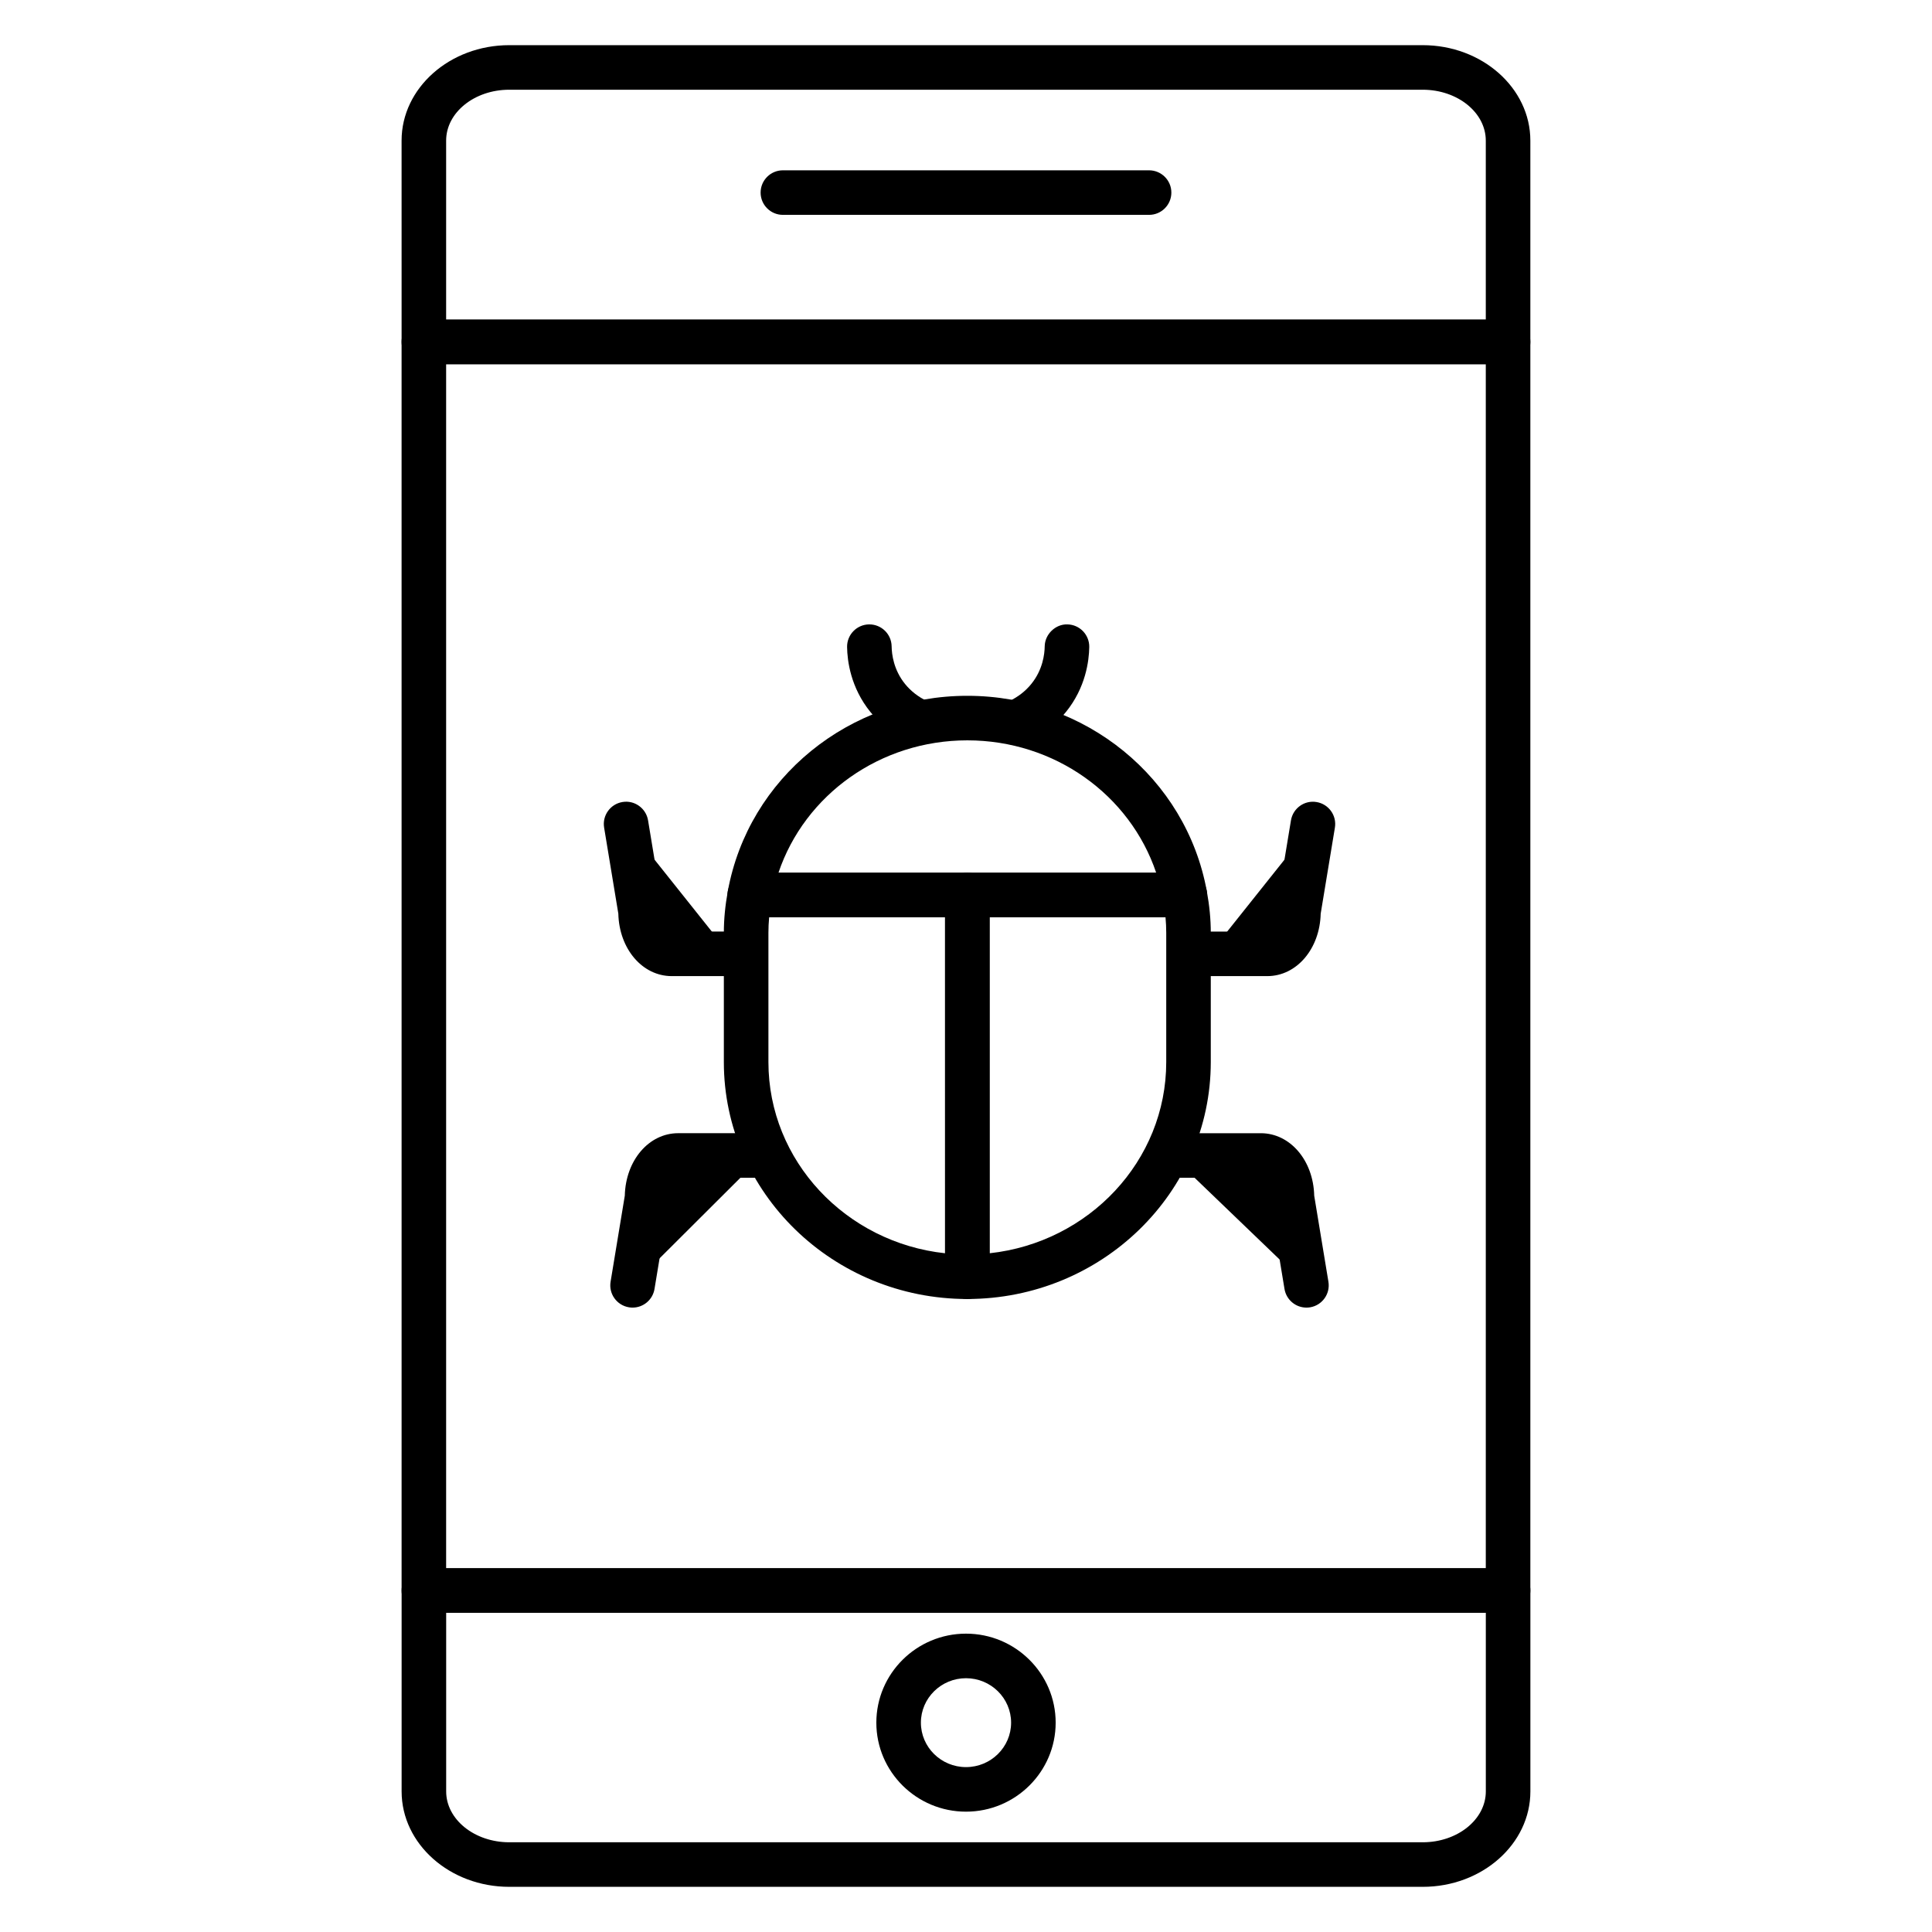
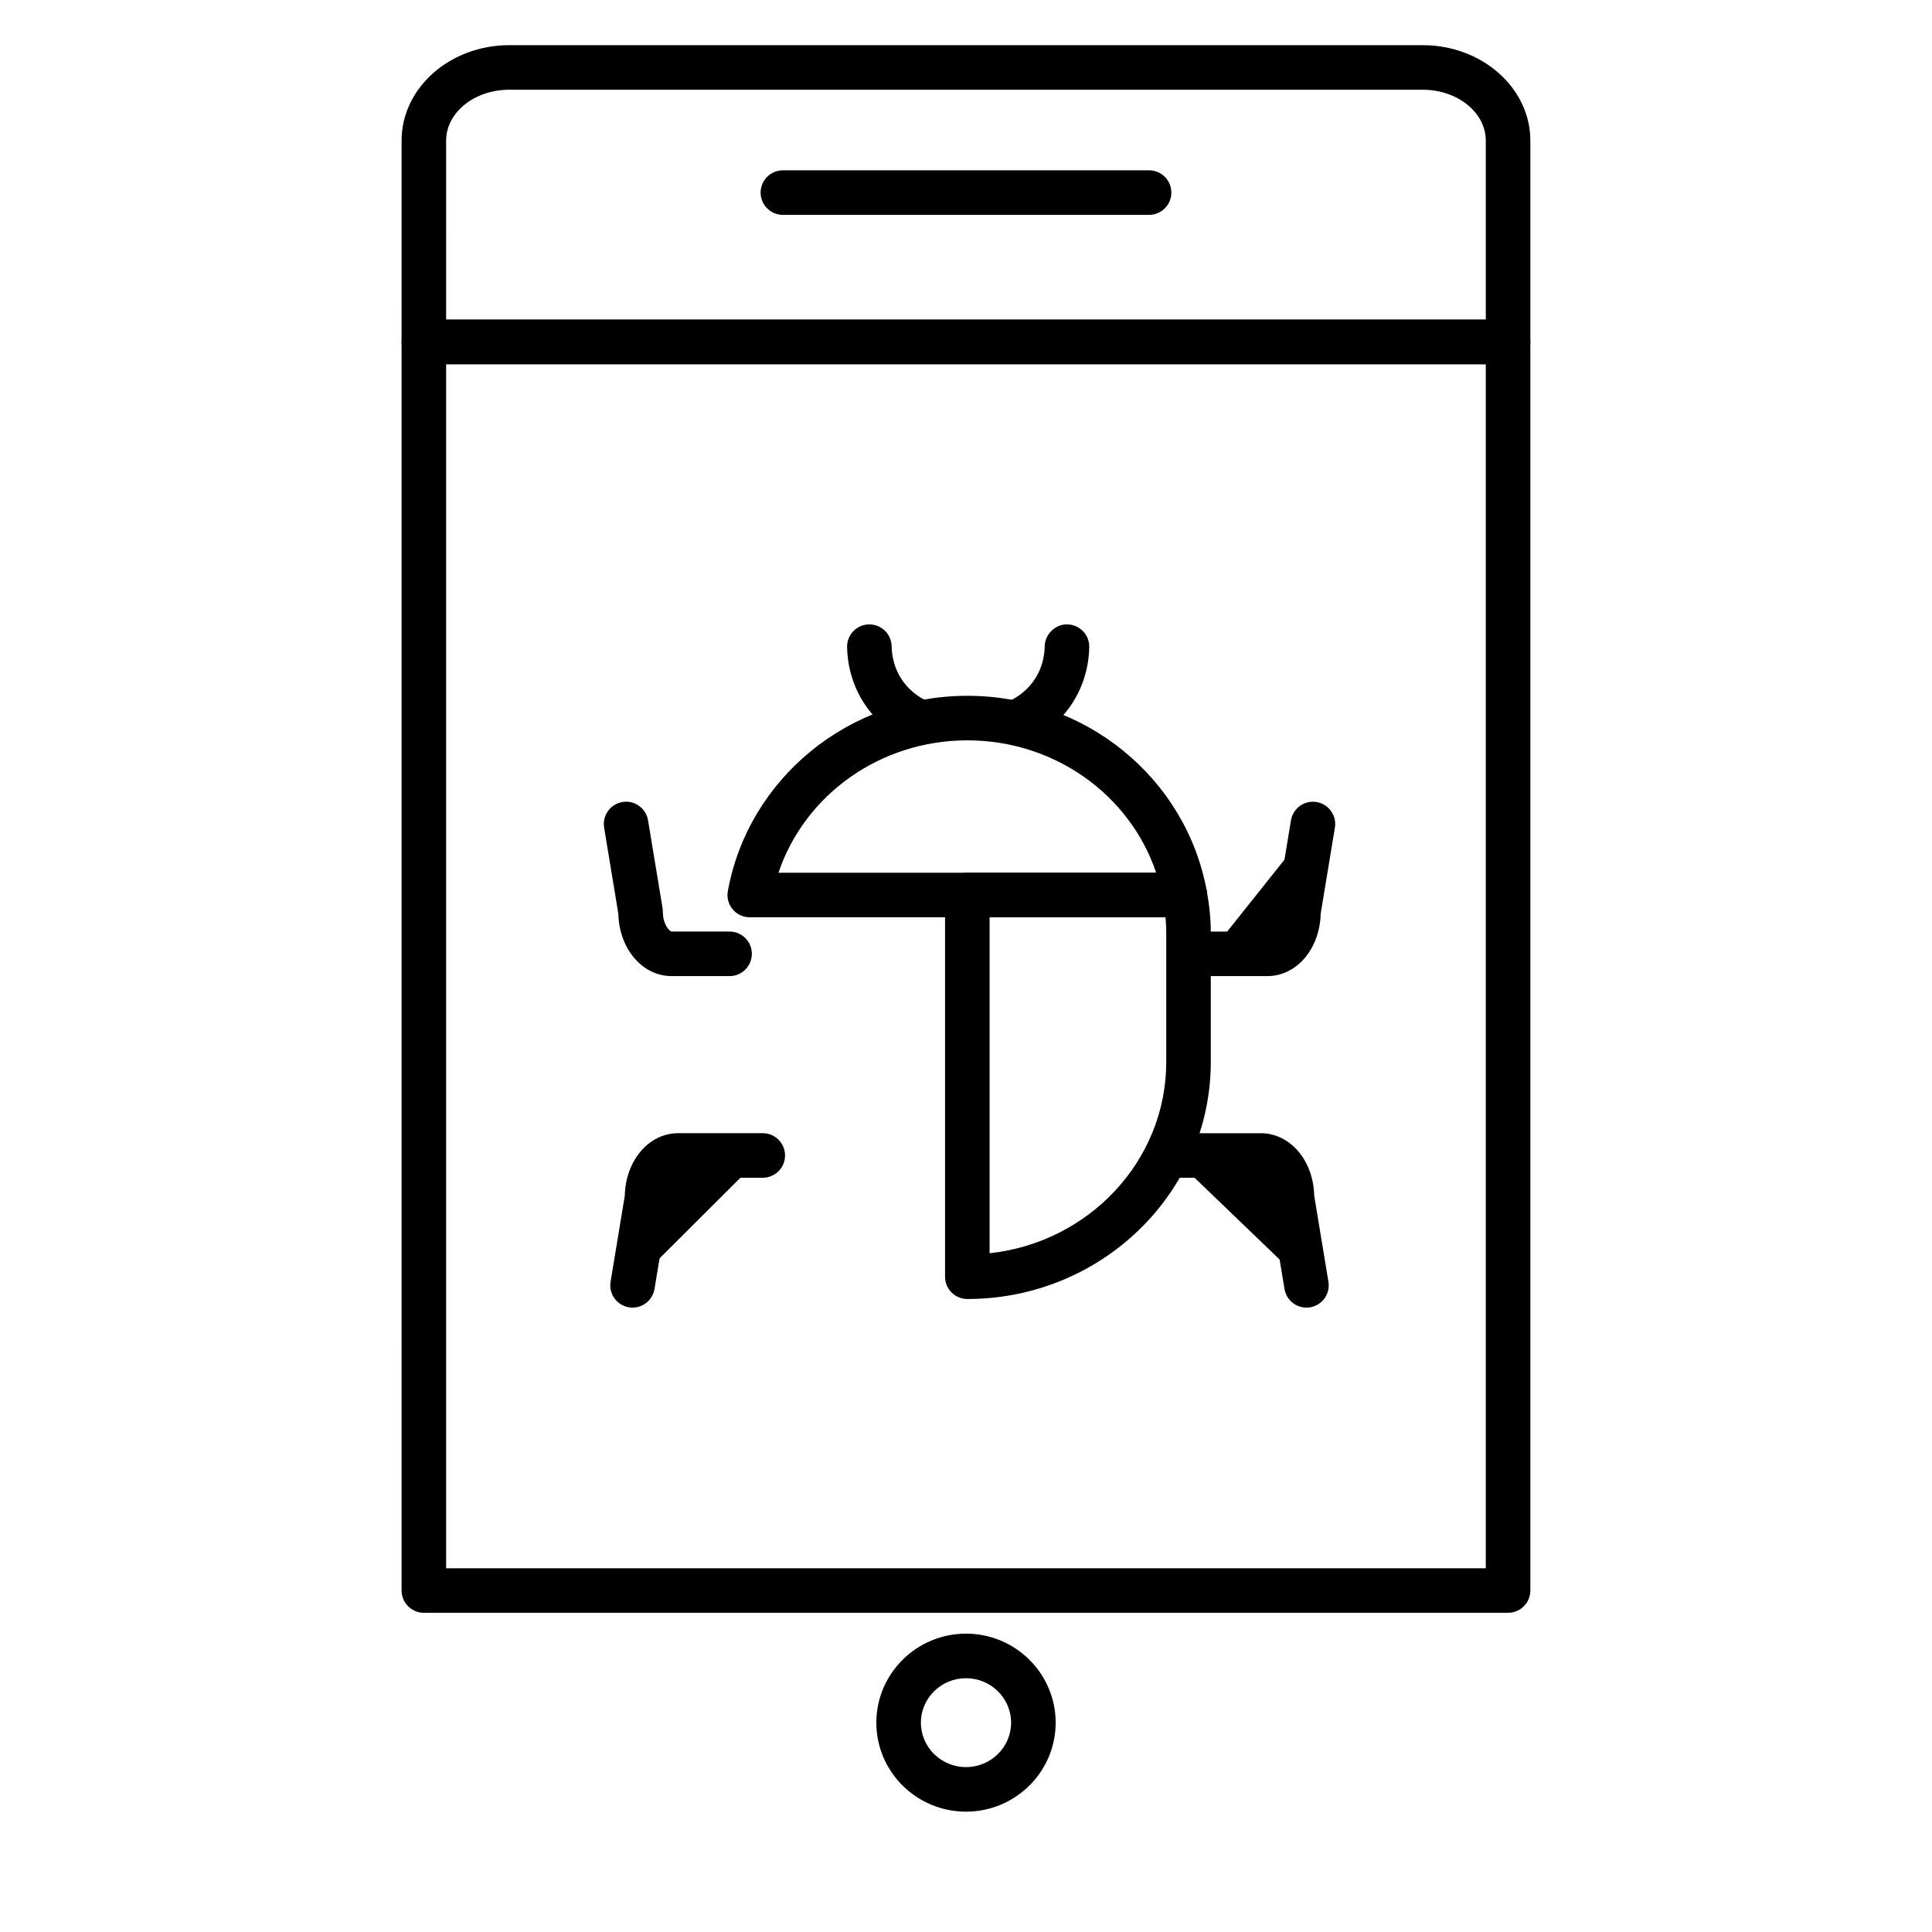
<svg xmlns="http://www.w3.org/2000/svg" fill="#000000" width="800px" height="800px" version="1.1" viewBox="144 144 512 512">
  <g>
-     <path d="m521.04 644.03h-242.08c-15.73 0-28.527-11.344-28.527-25.289v-53.234c0-3.258 2.644-5.902 5.902-5.902h287.33c3.258 0 5.902 2.644 5.902 5.902v53.234c0.004 13.945-12.793 25.289-28.523 25.289zm-258.8-72.621v47.332c0 7.434 7.5 13.48 16.719 13.48h242.08c9.223 0 16.719-6.047 16.719-13.48v-47.332z" />
    <path d="m543.66 240.52h-287.33c-3.258 0-5.902-2.644-5.902-5.902l-0.004-53.359c0-13.945 12.797-25.289 28.527-25.289h242.08c15.73 0 28.527 11.344 28.527 25.289v53.359c0 3.262-2.644 5.902-5.902 5.902zm-281.43-11.809h275.52v-47.453c0-7.434-7.496-13.48-16.719-13.48h-242.08c-9.223 0-16.719 6.047-16.719 13.48z" />
    <path d="m543.66 571.41h-287.33c-3.258 0-5.902-2.644-5.902-5.902l-0.004-330.9c0-3.258 2.644-5.902 5.902-5.902h287.33c3.258 0 5.902 2.644 5.902 5.902v330.89c0.004 3.262-2.641 5.906-5.898 5.906zm-281.43-11.805h275.52v-319.09h-275.52z" />
    <path d="m400 624.11c-13.102 0-23.762-10.578-23.762-23.586 0-13.008 10.66-23.59 23.762-23.59s23.762 10.578 23.762 23.59c0 13.004-10.66 23.586-23.762 23.586zm0-35.367c-6.594 0-11.953 5.285-11.953 11.781 0 6.492 5.359 11.777 11.953 11.777s11.953-5.285 11.953-11.777c0-6.496-5.363-11.781-11.953-11.781z" />
-     <path d="m400.35 488.25c-35.578 0-64.523-28.172-64.523-62.801v-34.254c0-3.562 0.348-7.184 1.059-11.07 0.516-2.801 2.957-4.836 5.809-4.836h57.656c3.258 0 5.902 2.644 5.902 5.902v101.16c0.004 3.258-2.641 5.902-5.902 5.902zm-52.52-101.15c-0.129 1.395-0.191 2.758-0.191 4.102v34.254c0 26.188 20.512 47.824 46.812 50.672l-0.004-89.027z" />
    <path d="m400.35 488.25c-3.258 0-5.902-2.644-5.902-5.902v-101.16c0-3.258 2.644-5.902 5.902-5.902h57.652c2.856 0 5.293 2.039 5.809 4.836 0.711 3.887 1.059 7.508 1.059 11.07v34.254c-0.004 34.633-28.945 62.801-64.52 62.801zm5.906-101.15v89.027c26.297-2.852 46.809-24.484 46.809-50.672v-34.254c0-1.344-0.062-2.707-0.191-4.102z" />
    <path d="m458 387.09h-115.31c-1.75 0-3.414-0.777-4.535-2.125s-1.586-3.117-1.27-4.84c5.492-29.973 32.18-51.73 63.465-51.73 31.285 0 57.973 21.754 63.461 51.73 0.316 1.723-0.148 3.5-1.27 4.84-1.125 1.344-2.789 2.125-4.543 2.125zm-107.7-11.809h100.1c-6.977-20.699-26.977-35.082-50.047-35.082-23.07 0-43.07 14.383-50.051 35.082z" />
    <path d="m464.52 396.77h15.324c4.562 0 8.258-5 8.258-11.172l3.84-23.242" />
    <path d="m479.84 402.68h-15.324c-3.258 0-5.902-2.644-5.902-5.902 0-3.258 2.644-5.902 5.902-5.902h15.324c0.582 0 2.356-1.871 2.356-5.266 0-0.324 0.027-0.645 0.082-0.961l3.84-23.238c0.531-3.219 3.586-5.41 6.785-4.859 3.215 0.531 5.394 3.566 4.859 6.785l-3.766 22.801c-0.223 9.312-6.359 16.543-14.156 16.543z" />
    <path d="m454.43 450.21h23.699c4.562 0 8.258 5 8.258 11.172l3.84 23.242" />
    <path d="m490.22 490.53c-2.836 0-5.336-2.051-5.816-4.945l-3.84-23.242c-0.055-0.316-0.082-0.637-0.082-0.961 0-3.398-1.766-5.266-2.356-5.266h-23.699c-3.258 0-5.902-2.644-5.902-5.902 0-3.258 2.644-5.902 5.902-5.902h23.699c7.793 0 13.934 7.231 14.152 16.551l3.766 22.805c0.535 3.215-1.645 6.254-4.859 6.785-0.316 0.051-0.645 0.078-0.965 0.078z" />
-     <path d="m337.34 396.77h-15.324c-4.562 0-8.258-5-8.258-11.172l-3.84-23.242" />
    <path d="m337.34 402.68h-15.324c-7.793 0-13.934-7.231-14.152-16.551l-3.766-22.801c-0.535-3.215 1.645-6.254 4.859-6.785 3.184-0.547 6.254 1.641 6.785 4.859l3.84 23.238c0.055 0.316 0.082 0.637 0.082 0.961 0 3.398 1.766 5.266 2.356 5.266h15.324c3.258 0 5.902 2.644 5.902 5.902 0.004 3.262-2.644 5.91-5.906 5.91z" />
    <path d="m346.14 450.21h-22.418c-4.562 0-8.258 5-8.258 11.172l-3.84 23.238" />
    <path d="m311.64 490.53c-0.32 0-0.645-0.027-0.969-0.082-3.215-0.531-5.394-3.566-4.859-6.785l3.766-22.805c0.219-9.32 6.356-16.551 14.152-16.551h22.414c3.258 0 5.902 2.644 5.902 5.902 0 3.258-2.644 5.902-5.902 5.902h-22.414c-0.582 0-2.356 1.871-2.356 5.266 0 0.324-0.027 0.645-0.082 0.961l-3.84 23.242c-0.477 2.898-2.977 4.949-5.812 4.949z" />
    <path d="m374.38 315.38c0.031 2.125 0.414 8.105 4.875 13.605 2.731 3.367 5.891 5.199 7.832 6.125" />
    <path d="m387.09 341.01c-0.859 0-1.723-0.184-2.551-0.578-3.898-1.875-7.215-4.477-9.859-7.731-5.262-6.492-6.141-13.586-6.191-17.242-0.047-3.258 2.559-5.945 5.82-5.988h0.082c3.219 0 5.856 2.586 5.902 5.82 0.031 2.125 0.535 6.246 3.555 9.969 1.535 1.891 3.488 3.414 5.801 4.523 2.941 1.414 4.18 4.941 2.766 7.879-1.02 2.113-3.129 3.348-5.324 3.348z" />
    <path d="m426.77 315.38c-0.031 2.125-0.414 8.105-4.875 13.605-2.731 3.367-5.891 5.199-7.832 6.125" />
    <path d="m414.06 341.01c-2.203 0-4.312-1.23-5.328-3.352-1.41-2.941-0.168-6.473 2.769-7.875 2.312-1.105 4.266-2.629 5.801-4.523 3.023-3.723 3.527-7.844 3.555-9.969 0.047-3.258 2.906-5.914 5.988-5.82 3.258 0.047 5.863 2.727 5.82 5.988-0.055 3.656-0.926 10.75-6.191 17.242-2.648 3.258-5.969 5.859-9.867 7.731-0.82 0.395-1.688 0.578-2.547 0.578z" />
    <path d="m448.52 200.94h-97.047c-3.258 0-5.902-2.644-5.902-5.902 0-3.258 2.644-5.902 5.902-5.902h97.047c3.258 0 5.902 2.644 5.902 5.902 0 3.258-2.644 5.902-5.902 5.902z" />
  </g>
</svg>